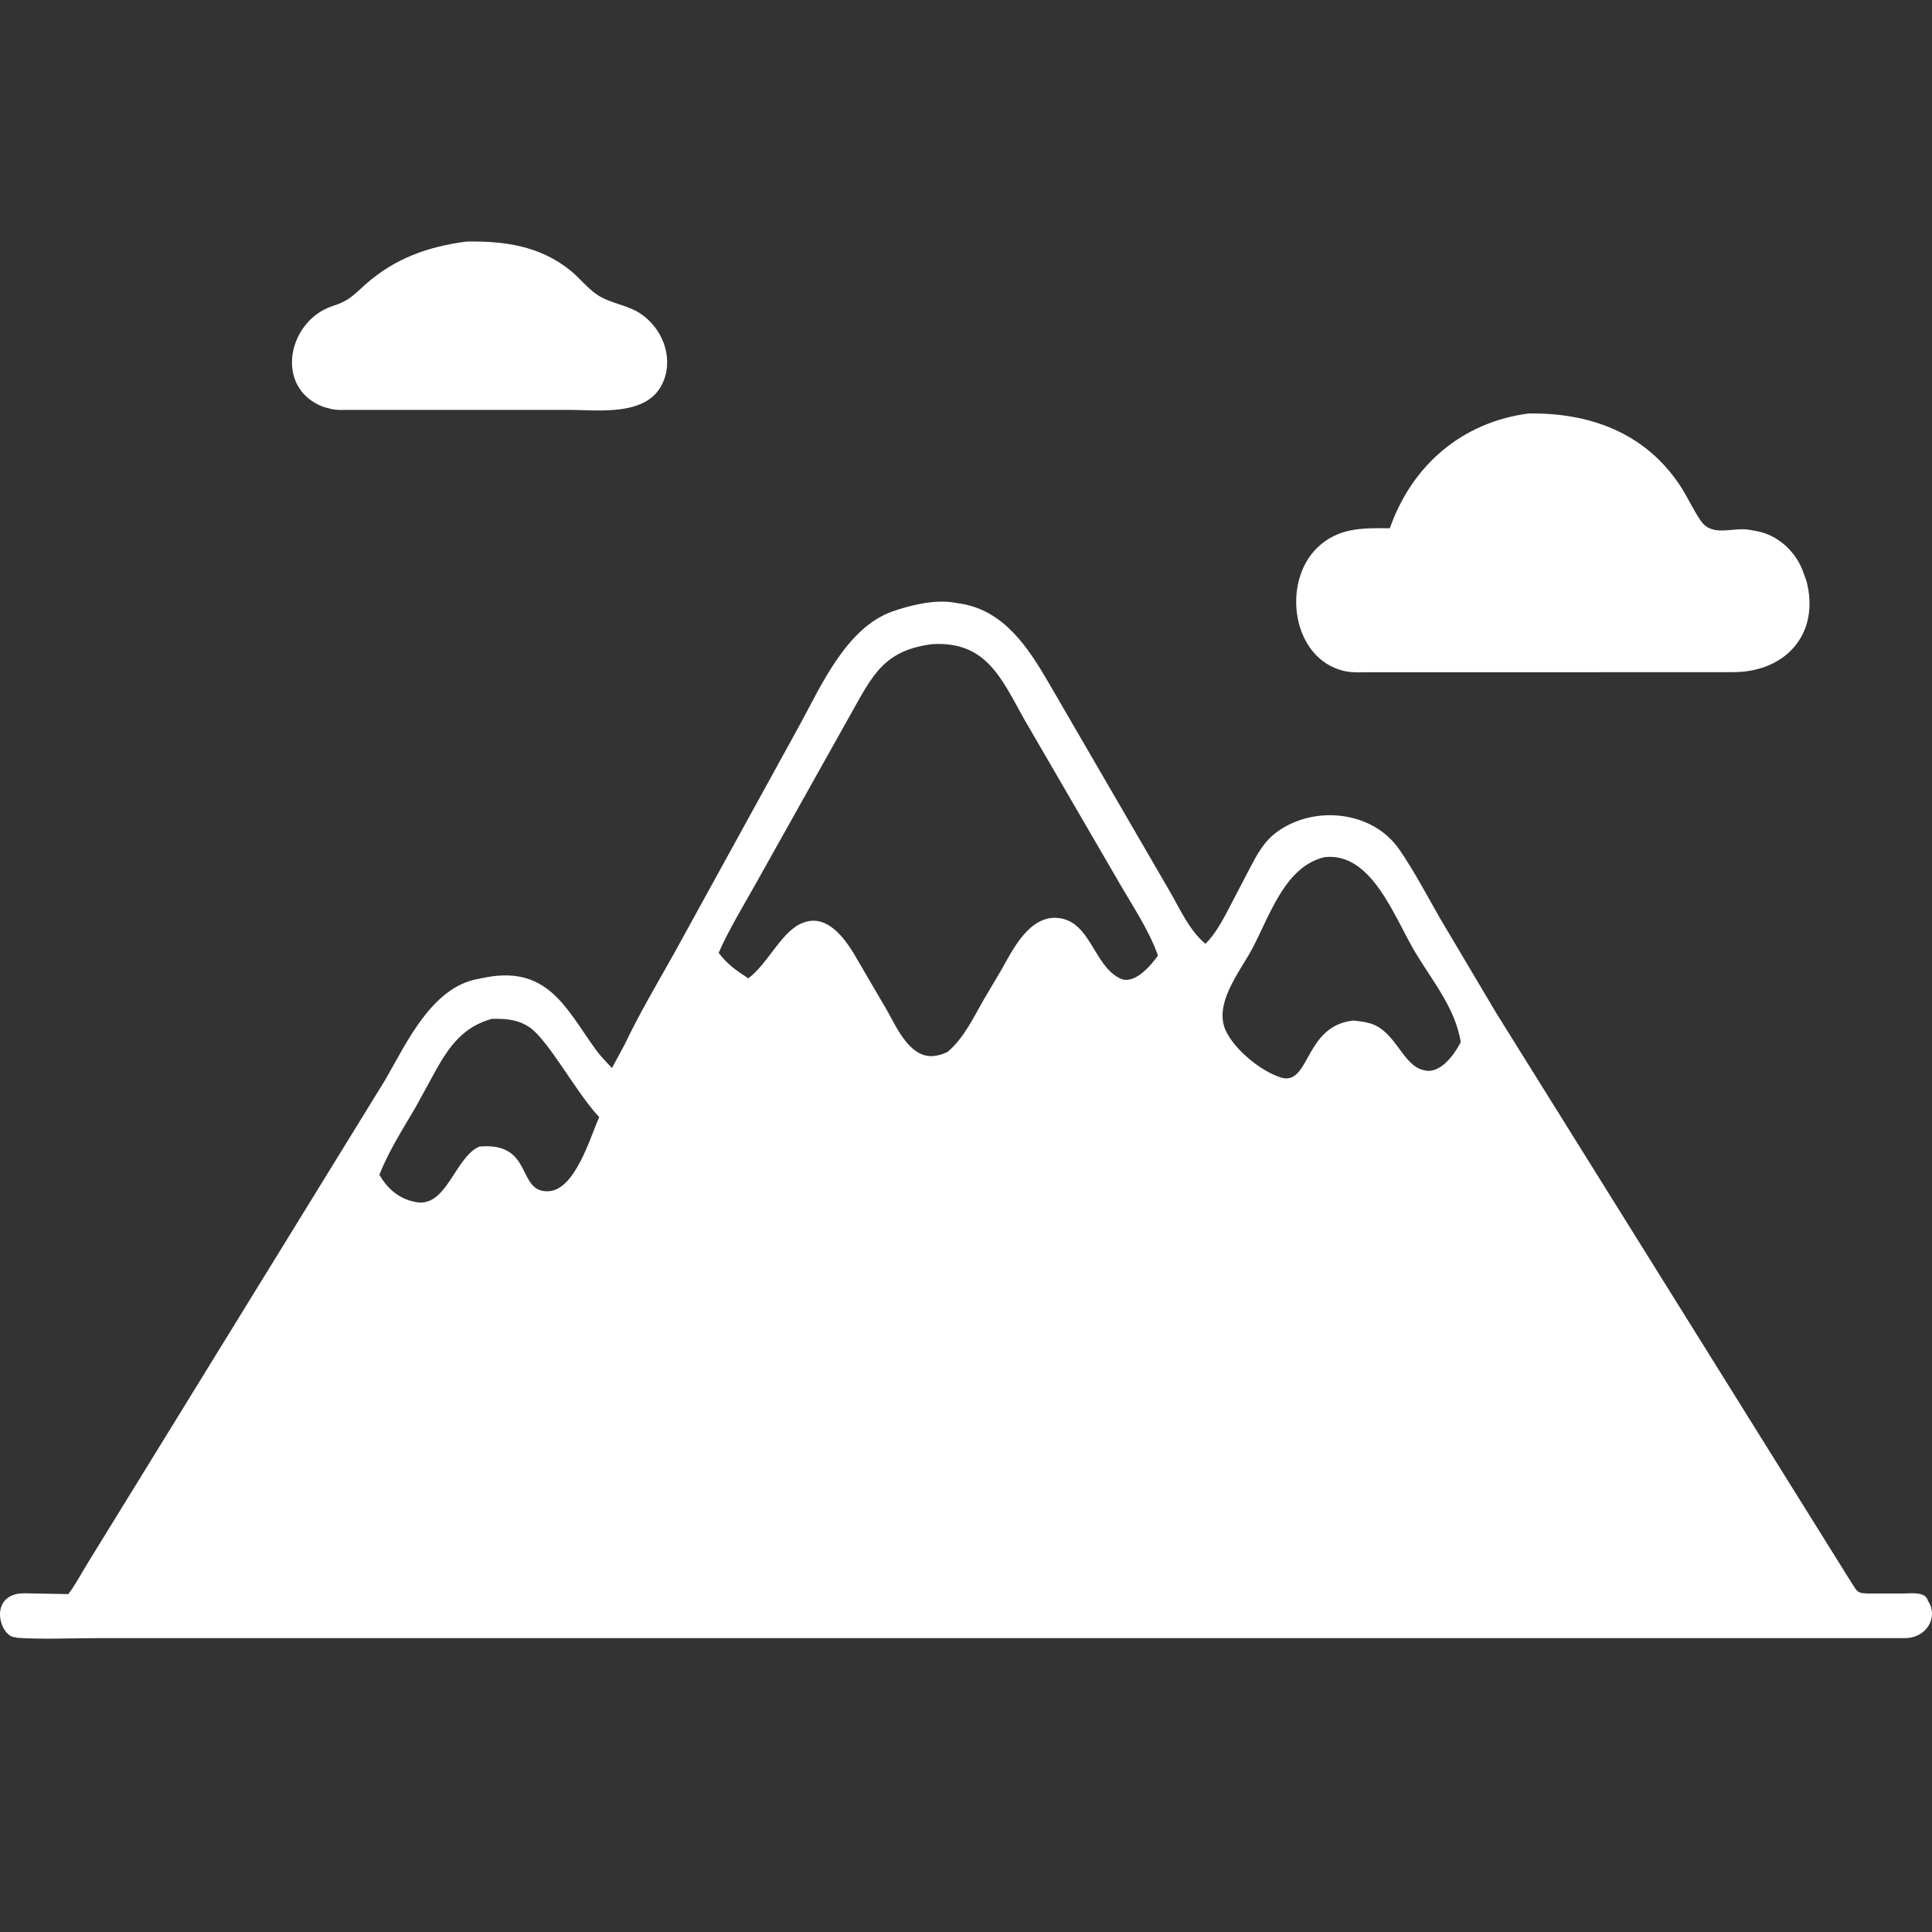
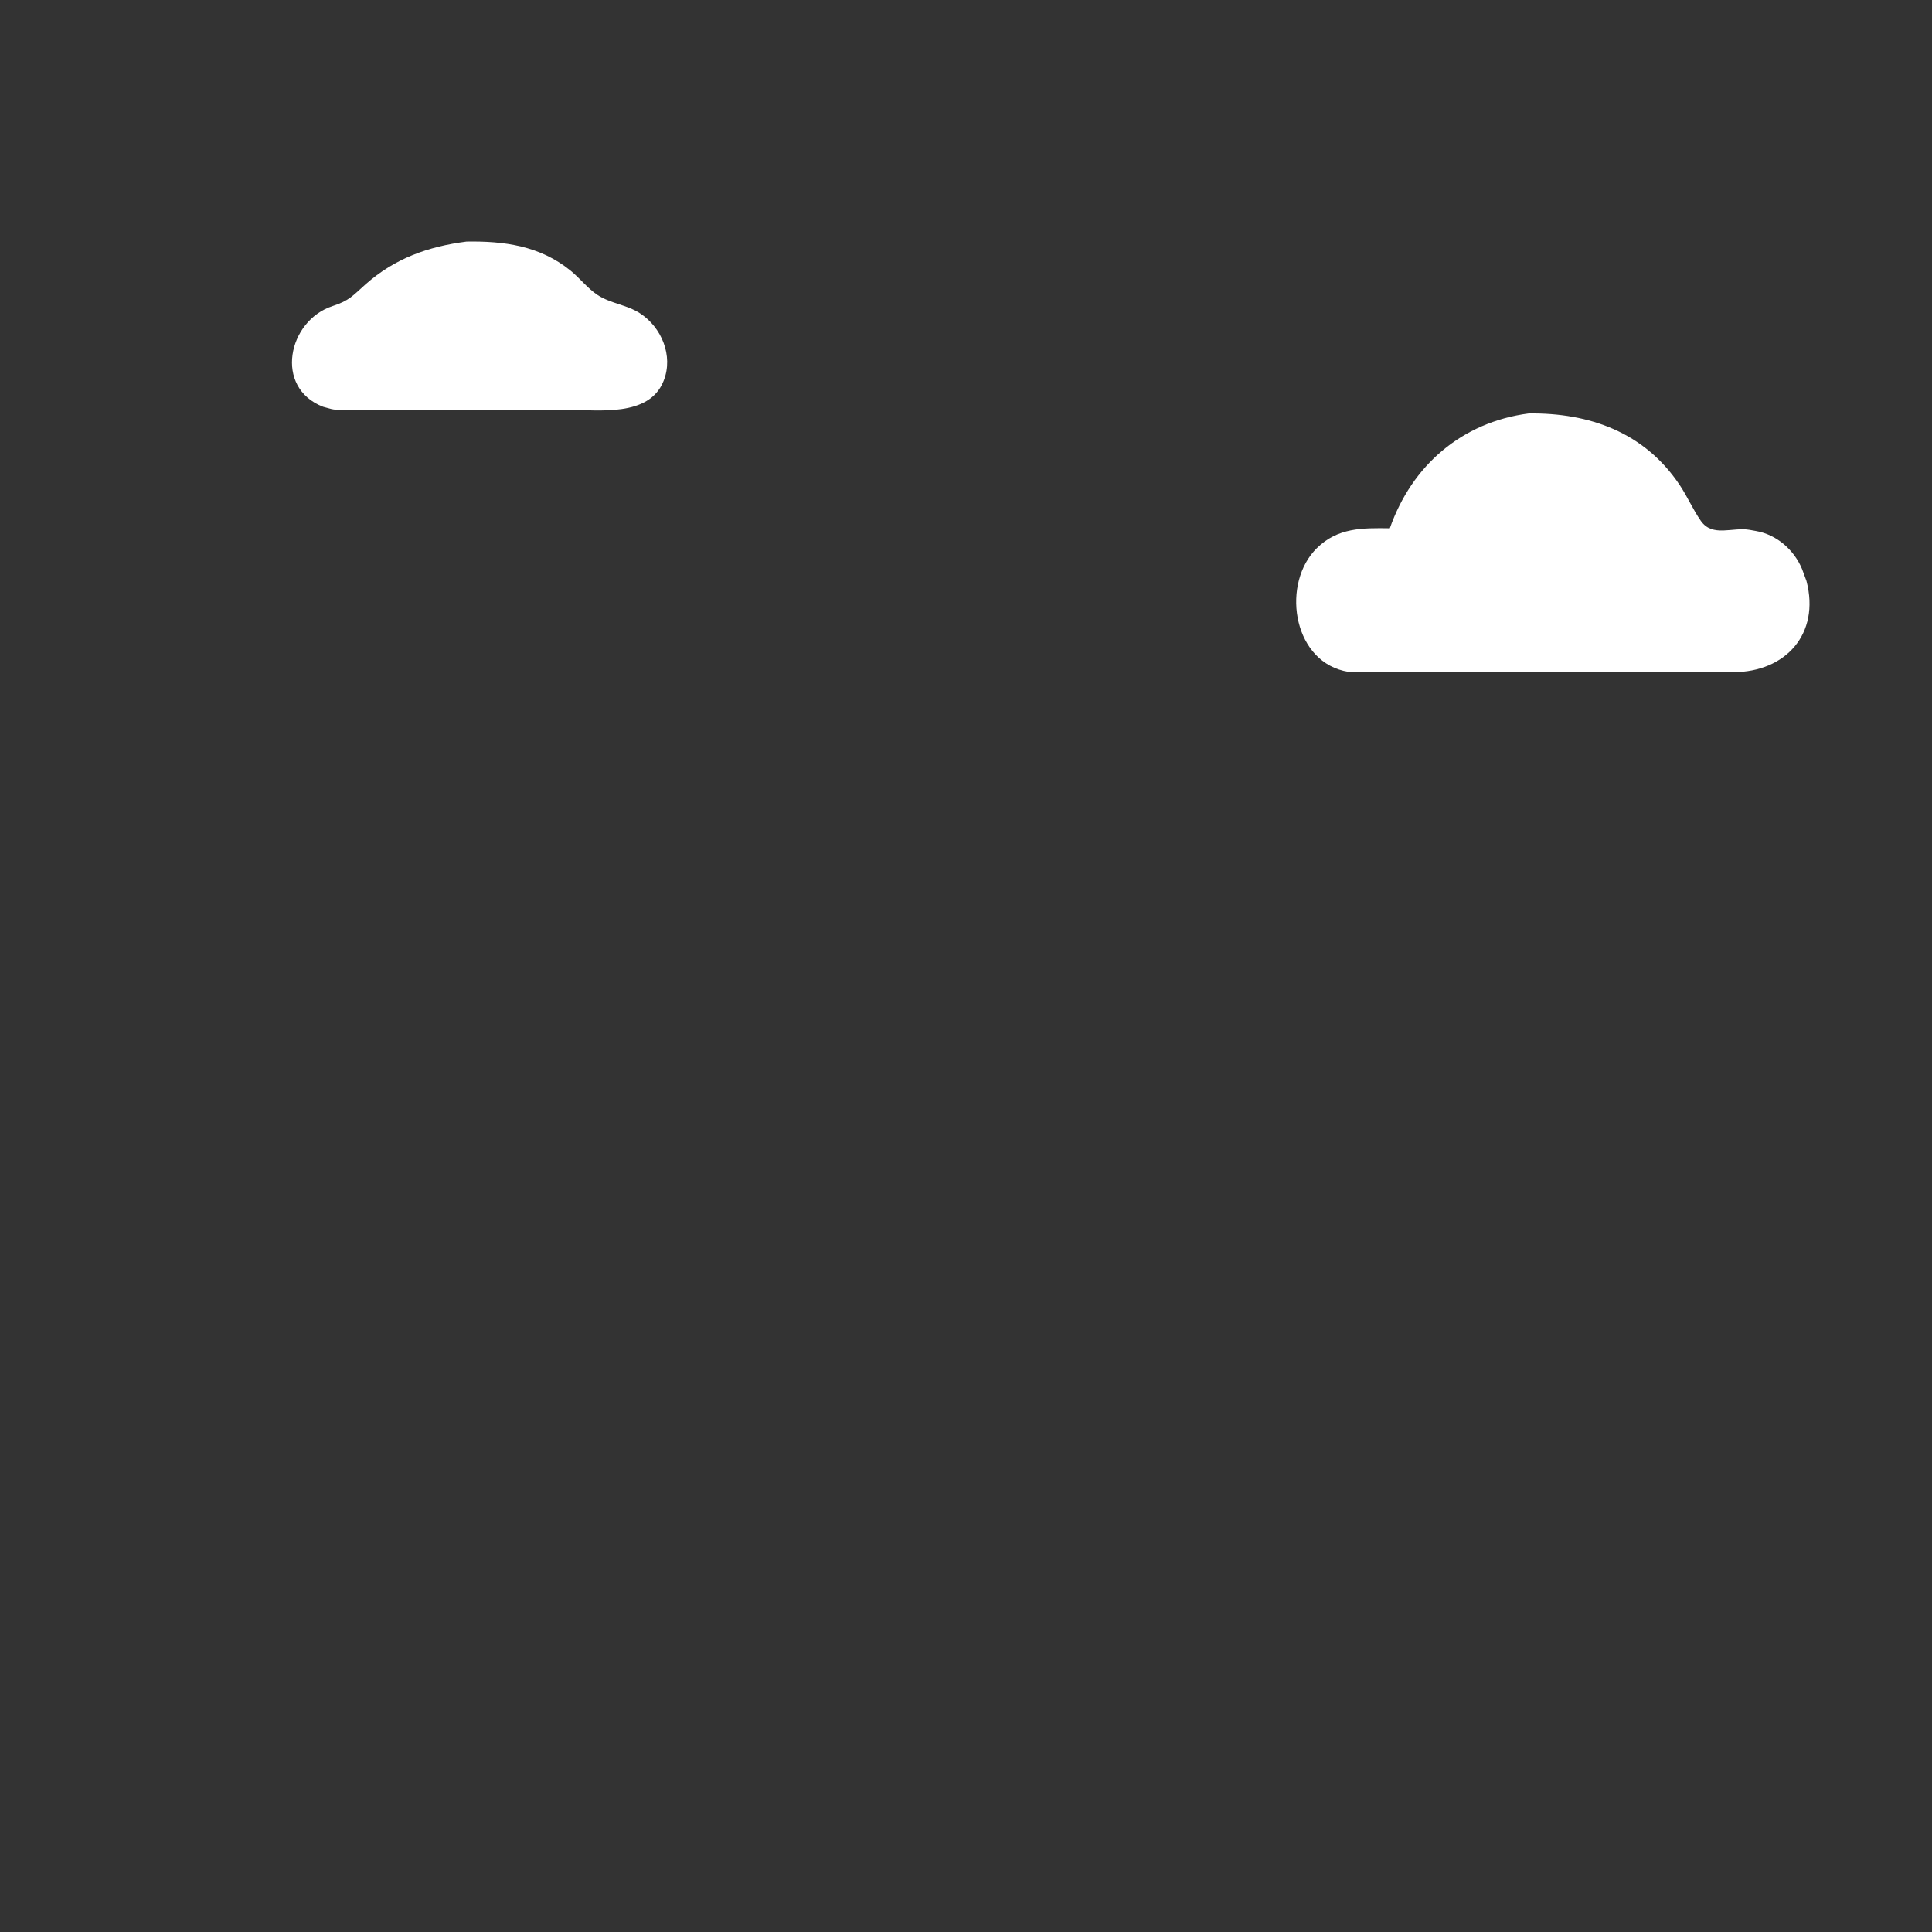
<svg xmlns="http://www.w3.org/2000/svg" width="32" height="32" viewBox="0 0 32 32" fill="none">
  <rect x="0" y="0" width="32" height="32" fill="#333333" stroke="none" />
  <path d="M7.728 4.001C8.349 3.991 8.939 4.07 9.446 4.479C9.603 4.605 9.734 4.78 9.902 4.889C10.114 5.027 10.381 5.048 10.598 5.188C10.957 5.419 11.155 5.892 10.994 6.302L10.987 6.319C10.745 6.91 9.916 6.788 9.405 6.789L8.181 6.789L5.789 6.789C5.69 6.789 5.582 6.797 5.485 6.774L5.352 6.738C4.531 6.421 4.769 5.309 5.51 5.069C5.786 4.979 5.843 4.898 6.054 4.71C6.54 4.279 7.091 4.083 7.728 4.001Z" fill="white" />
  <path d="M25.321 6.848C26.323 6.836 27.235 7.158 27.82 8.032C27.948 8.223 28.041 8.441 28.172 8.628C28.366 8.904 28.698 8.725 28.979 8.776L29.085 8.795C29.428 8.854 29.718 9.109 29.849 9.428L29.921 9.623C30.15 10.5 29.574 11.132 28.708 11.133L26.177 11.134L22.712 11.134C22.562 11.134 22.398 11.147 22.252 11.111C21.398 10.902 21.229 9.652 21.811 9.079C22.159 8.737 22.566 8.744 23.02 8.75C23.384 7.71 24.211 6.993 25.321 6.848Z" fill="white" />
-   <path d="M0.28 27.127L0.265 27.119C0.014 27.128 -0.178 26.51 0.267 26.404C0.356 26.382 0.461 26.392 0.554 26.393L1.131 26.403C1.248 26.254 1.343 26.065 1.445 25.902L6.38 17.887C6.735 17.274 7.151 16.348 7.924 16.213L7.966 16.205C9.063 15.957 9.368 16.692 9.867 17.384C9.946 17.494 10.044 17.591 10.136 17.69L10.348 17.297C10.59 16.787 10.886 16.29 11.162 15.797L13.234 12.029C13.595 11.371 14.016 10.395 14.784 10.127C15.083 10.022 15.479 9.927 15.8 9.98L15.91 9.998C16.627 10.11 17.03 10.726 17.367 11.305L19.347 14.715C19.53 15.022 19.688 15.402 19.966 15.633C20.128 15.47 20.238 15.267 20.344 15.066L20.693 14.396C20.822 14.152 20.932 13.935 21.162 13.771C21.775 13.333 22.733 13.431 23.174 14.066C23.421 14.423 23.629 14.822 23.845 15.199L24.782 16.778L30.645 26.18C30.775 26.38 30.75 26.393 30.999 26.394L31.513 26.394C31.638 26.394 31.893 26.352 31.933 26.515C32.107 26.77 31.928 27.127 31.552 27.133L1.592 27.133C1.159 27.133 0.711 27.155 0.28 27.127ZM15.443 10.669C14.634 10.77 14.45 11.193 14.092 11.826L12.519 14.635C12.307 15.014 12.078 15.385 11.903 15.782C12.056 15.982 12.187 16.066 12.394 16.205C12.734 15.948 12.956 15.401 13.309 15.281L13.338 15.271C13.703 15.159 13.975 15.524 14.137 15.786L14.694 16.739C14.858 17.032 15.092 17.573 15.516 17.483L15.554 17.475C15.605 17.464 15.648 17.445 15.694 17.423C15.95 17.212 16.119 16.868 16.28 16.581L16.593 16.052C16.78 15.717 17.053 15.163 17.52 15.204C18.057 15.252 18.114 15.982 18.534 16.196L18.552 16.206C18.788 16.322 19.068 15.985 19.18 15.827C19.024 15.394 18.775 15.032 18.547 14.637L16.962 11.909C16.582 11.227 16.33 10.618 15.443 10.669ZM21.939 14.197C21.285 14.35 21.036 15.154 20.744 15.708C20.538 16.097 20.058 16.666 20.331 17.125L20.342 17.144C20.504 17.425 20.886 17.733 21.182 17.835L21.198 17.841C21.7 18.02 21.591 16.985 22.418 16.904C22.505 16.914 22.592 16.921 22.676 16.946L22.699 16.952C23.124 17.082 23.228 17.652 23.585 17.726L23.615 17.733C23.871 17.776 24.096 17.453 24.195 17.262C24.105 16.703 23.733 16.258 23.449 15.787C23.096 15.201 22.724 14.108 21.939 14.197ZM8.143 16.876C7.688 17.004 7.455 17.307 7.227 17.712L6.887 18.334C6.666 18.711 6.447 19.051 6.283 19.457C6.403 19.666 6.578 19.831 6.815 19.893L6.868 19.906C7.394 20.03 7.531 19.166 7.939 18.991L7.96 18.989C8.847 18.921 8.551 19.769 9.094 19.73C9.533 19.698 9.779 18.825 9.925 18.503C9.543 18.102 9.072 17.2 8.752 17.003L8.73 16.99C8.55 16.88 8.347 16.87 8.143 16.876Z" fill="white" />
</svg>